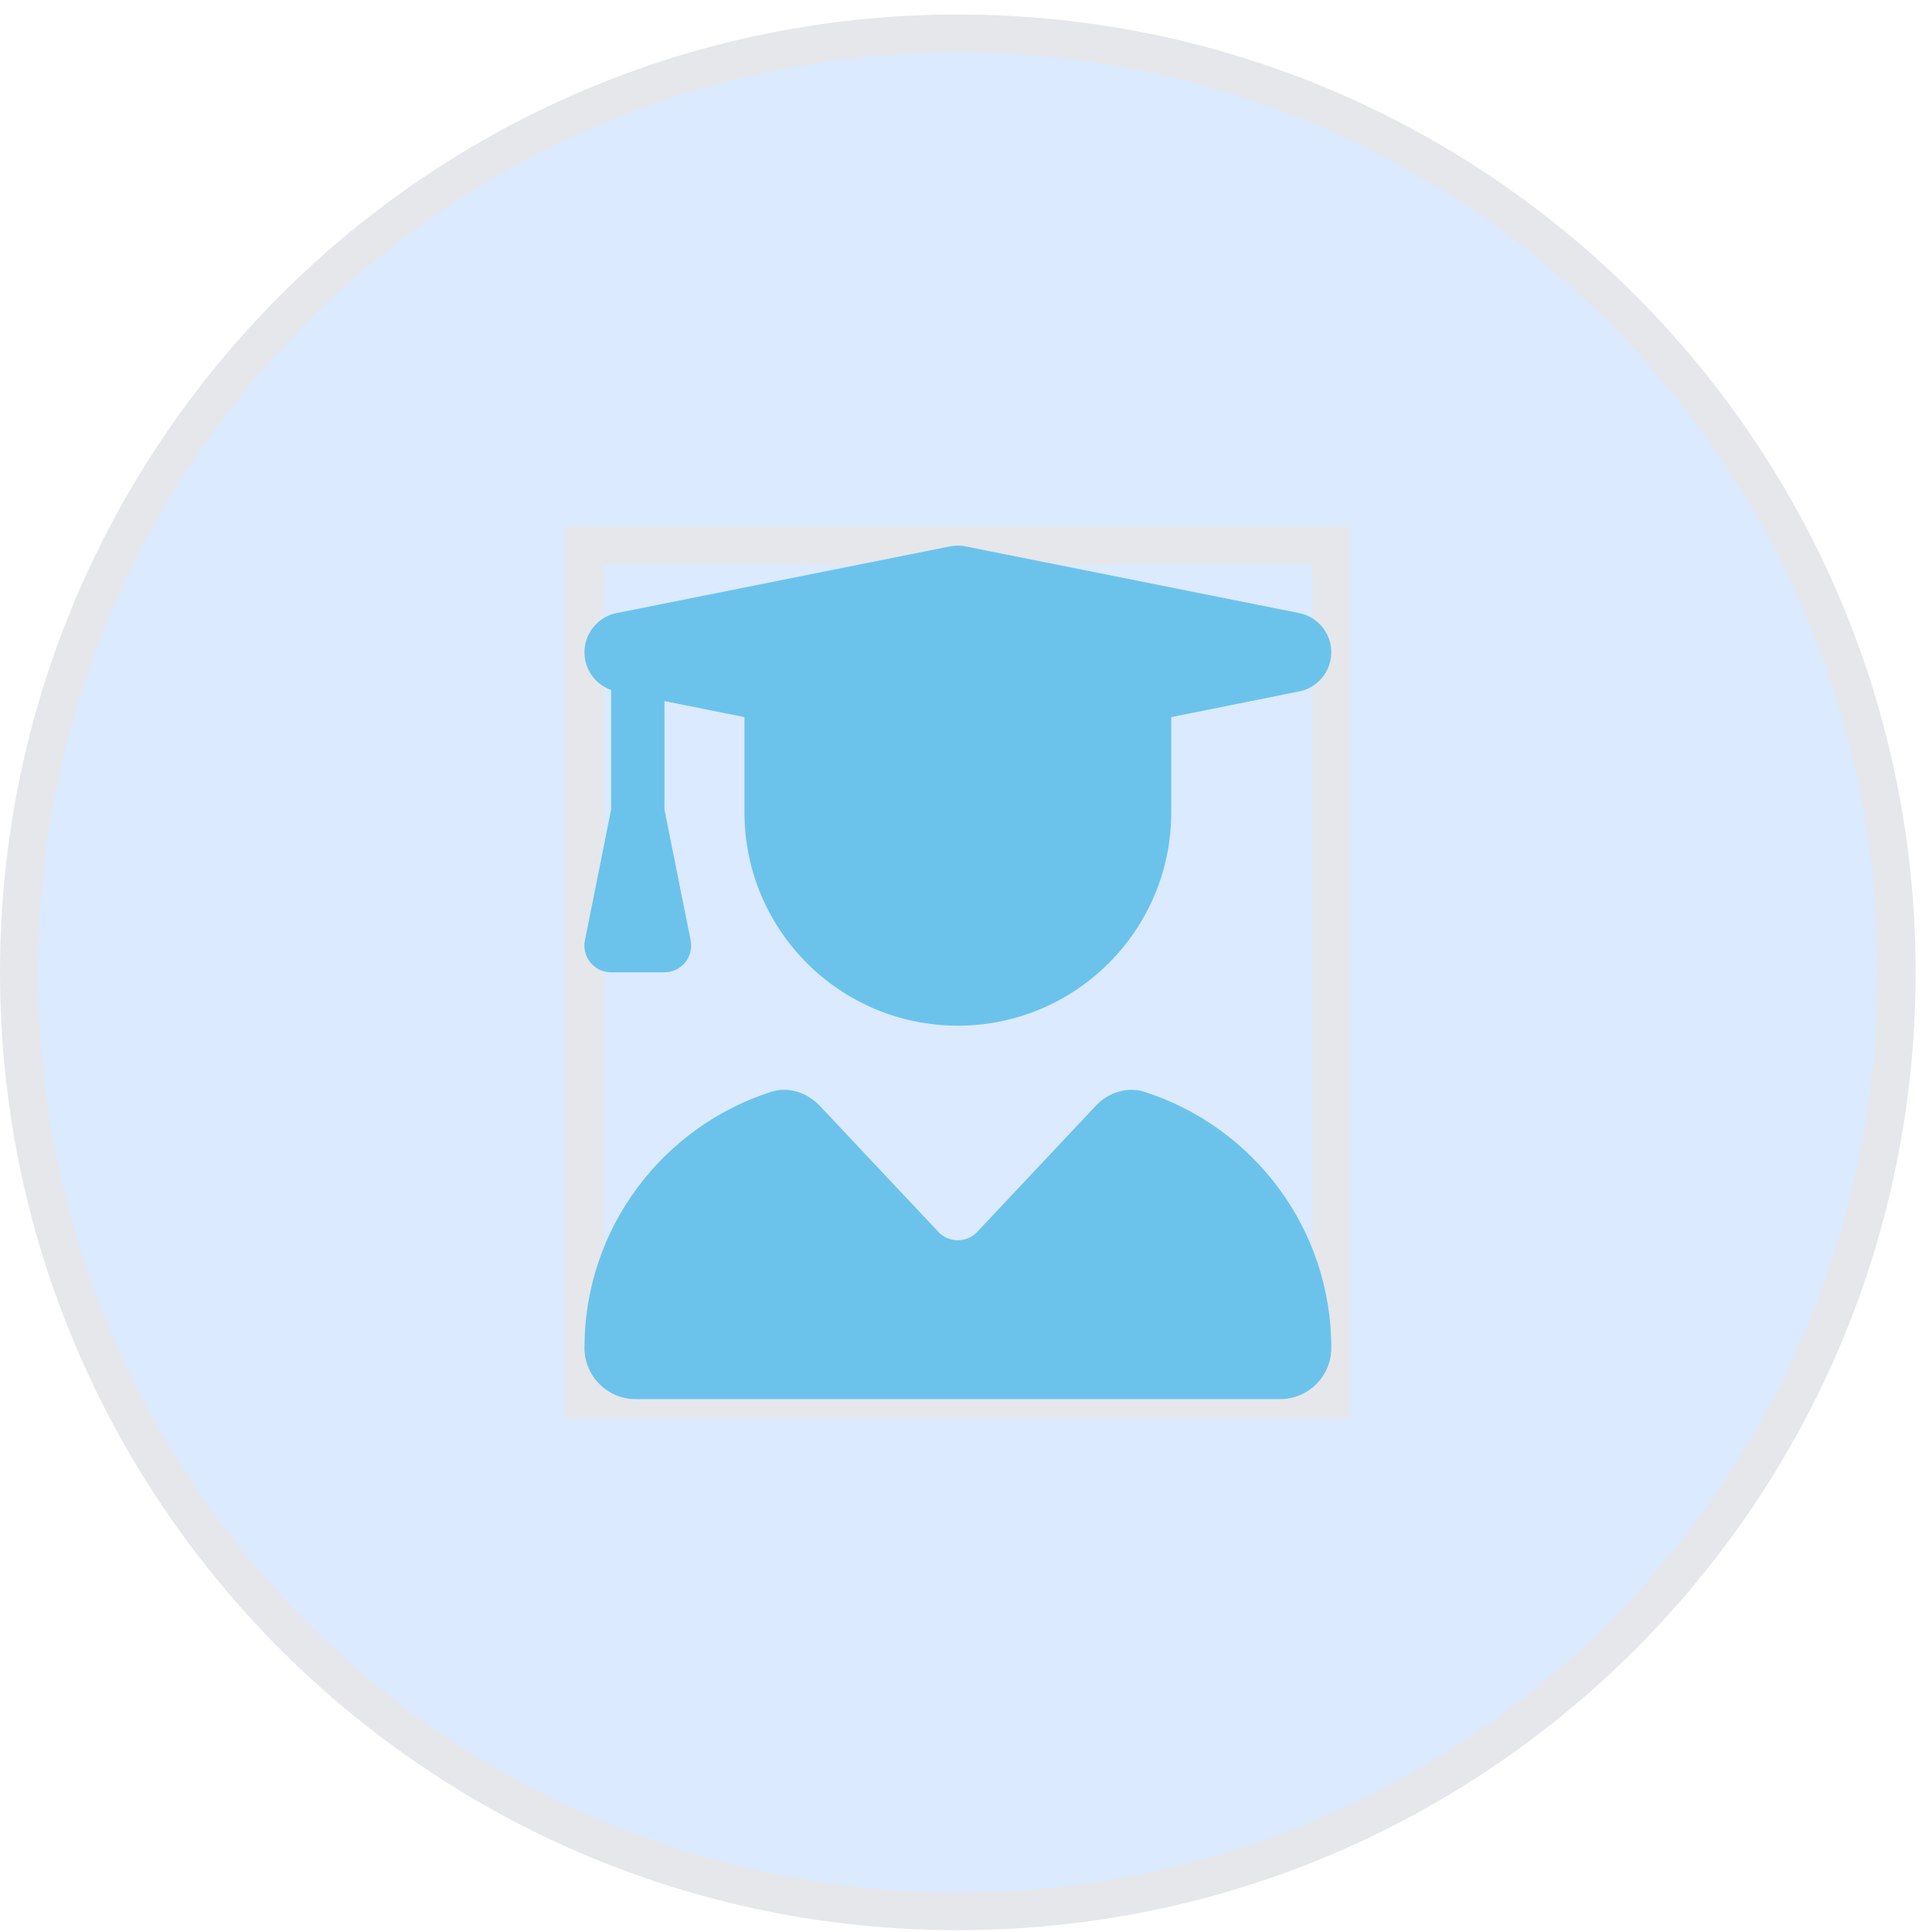
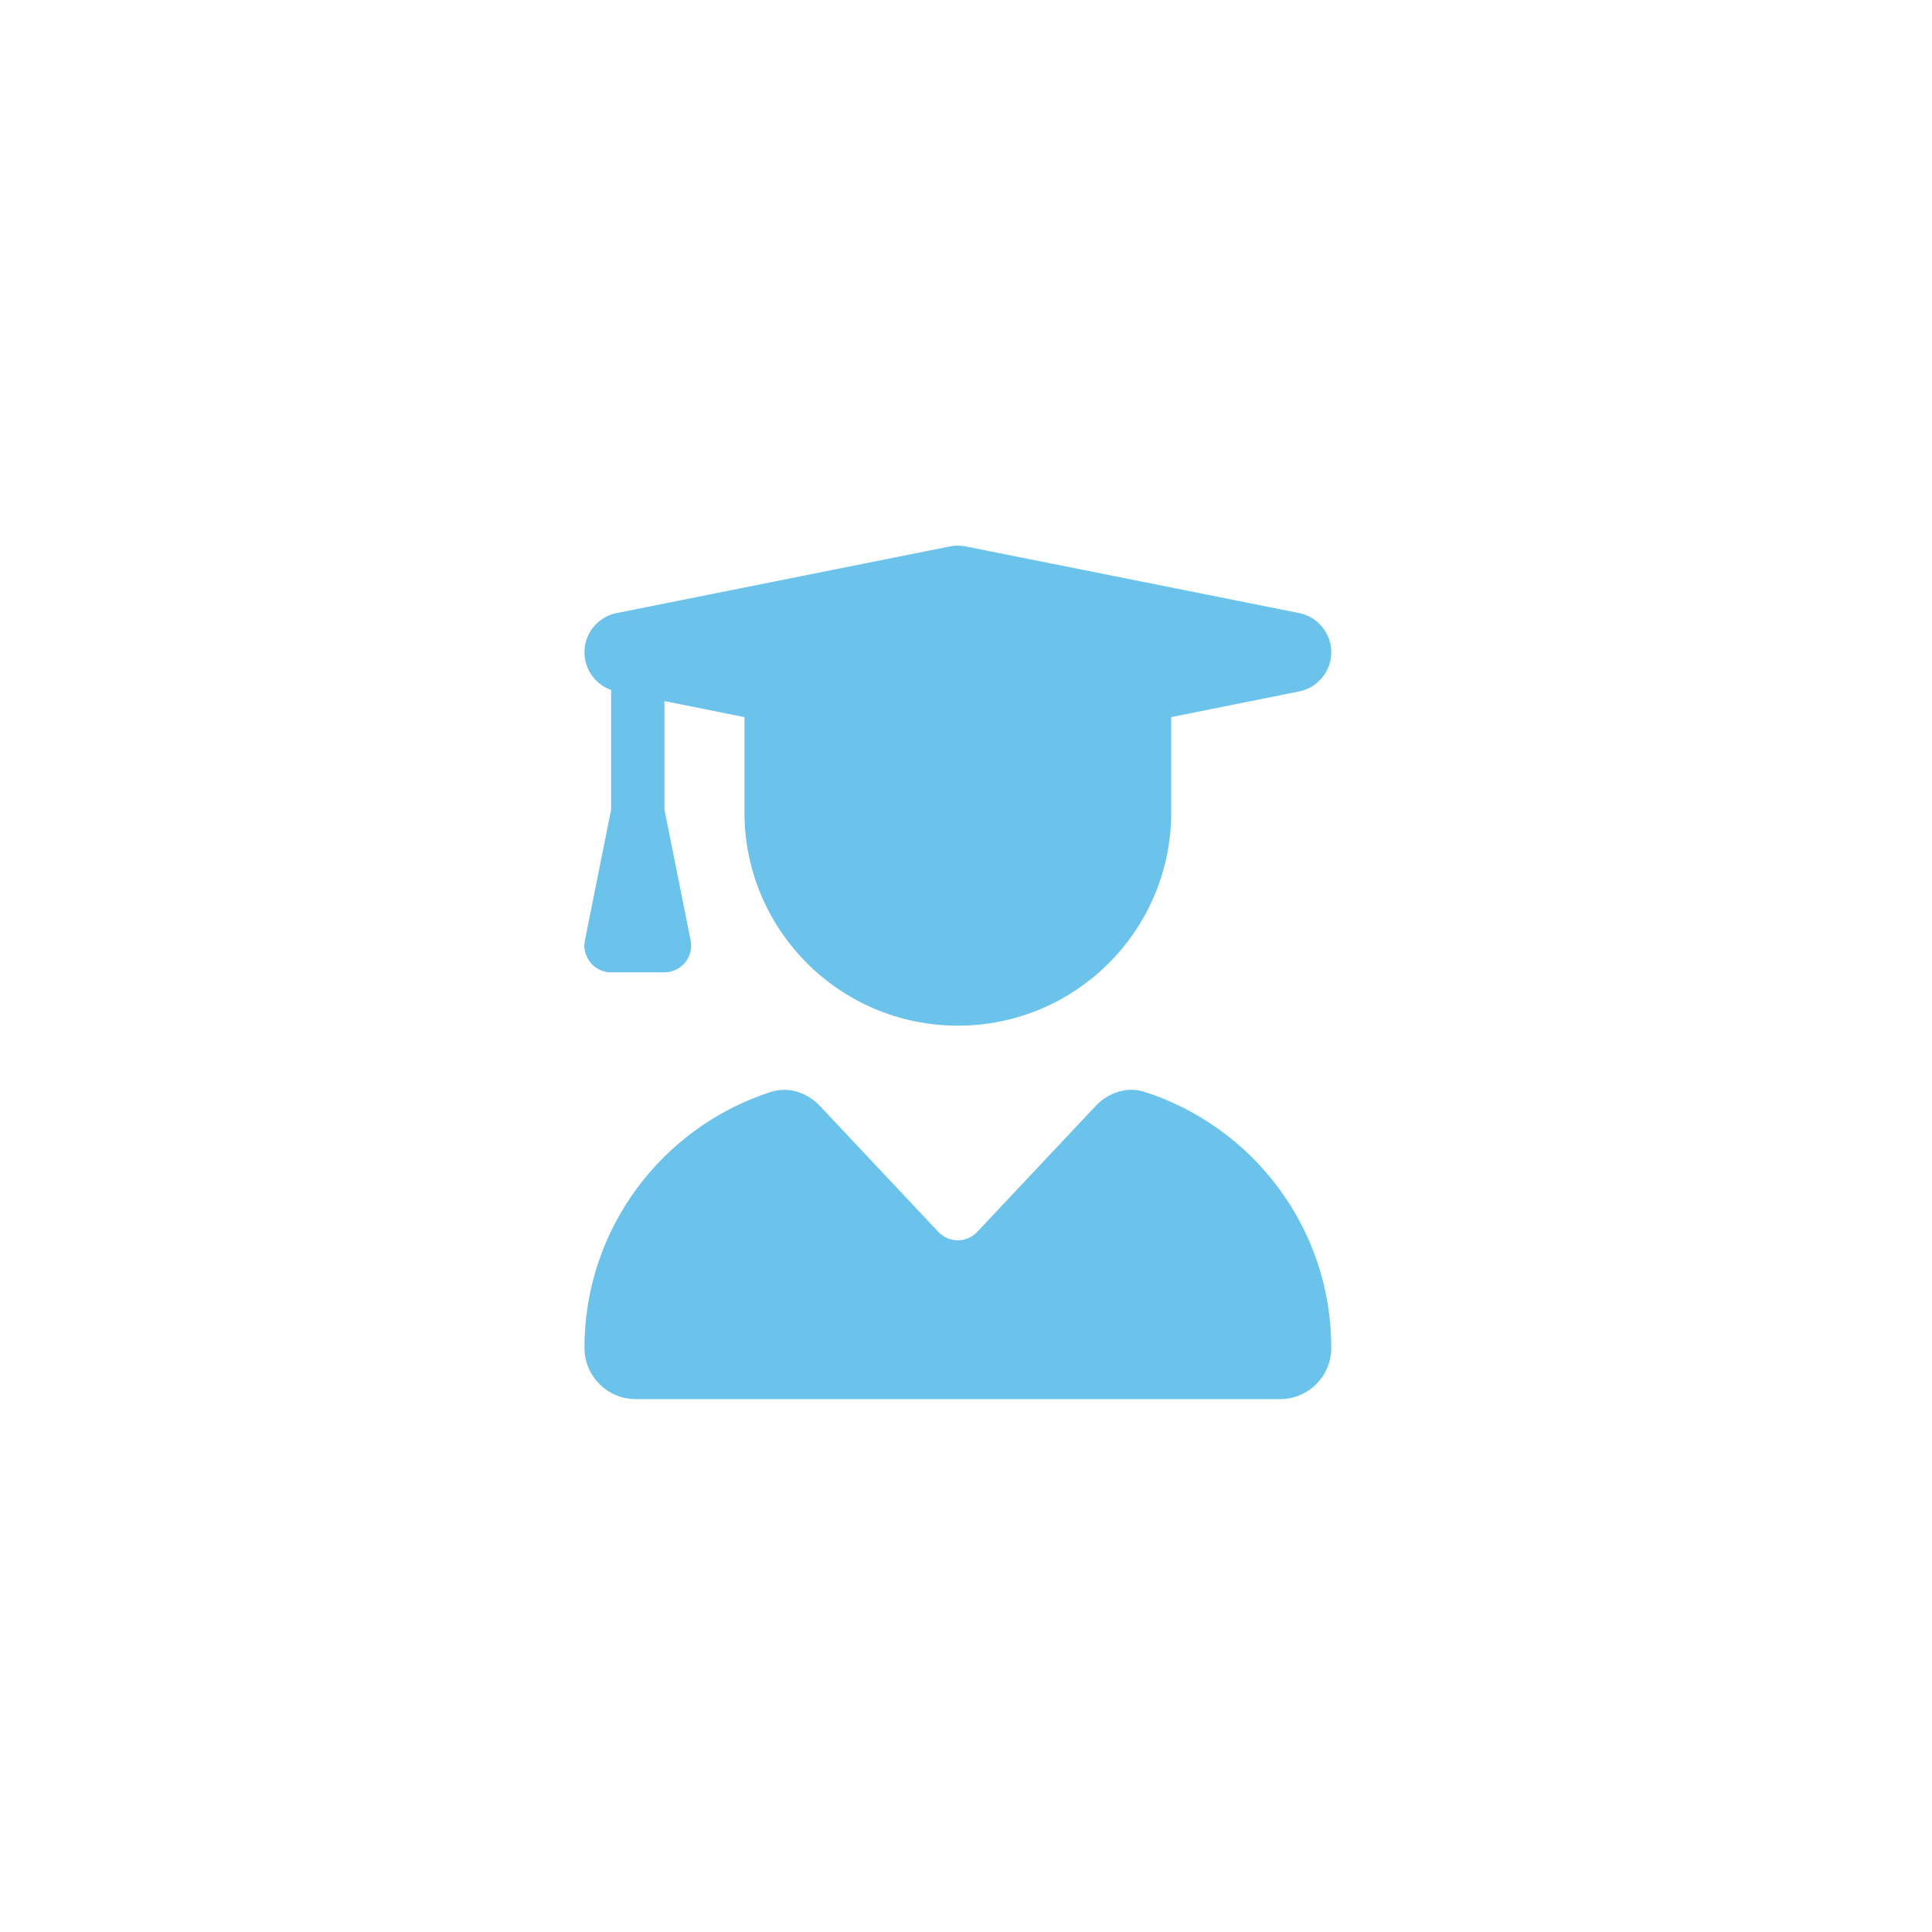
<svg xmlns="http://www.w3.org/2000/svg" width="51" height="51" viewBox="0 0 51 51" fill="none">
-   <path d="M25.284 0.883C38.972 0.883 50.068 11.979 50.068 25.668C50.068 39.355 38.972 50.452 25.284 50.452C11.596 50.452 0.5 39.355 0.5 25.668C0.5 11.98 11.596 0.883 25.284 0.883Z" fill="#DBEAFE" />
-   <path d="M25.284 0.883C38.972 0.883 50.068 11.979 50.068 25.668C50.068 39.355 38.972 50.452 25.284 50.452C11.596 50.452 0.5 39.355 0.5 25.668C0.5 11.98 11.596 0.883 25.284 0.883Z" stroke="#E5E7EB" />
-   <path d="M35.143 36.933H15.428V14.402H35.143V36.933Z" stroke="#E5E7EB" />
  <g clip-path="url(#clip0_193_946)">
    <path d="M25.078 14.424C25.215 14.397 25.356 14.397 25.492 14.424L34.293 16.184C34.786 16.281 35.143 16.716 35.143 17.218C35.143 17.72 34.786 18.155 34.293 18.252L30.918 18.93V21.443C30.918 24.554 28.396 27.075 25.285 27.075C22.174 27.075 19.652 24.554 19.652 21.443V18.93L17.54 18.507V21.372L18.231 24.822C18.271 25.029 18.218 25.245 18.086 25.408C17.954 25.57 17.751 25.667 17.54 25.667H16.132C15.921 25.667 15.723 25.575 15.586 25.408C15.45 25.24 15.397 25.029 15.441 24.822L16.132 21.372V18.213C15.714 18.067 15.428 17.671 15.428 17.218C15.428 16.716 15.784 16.281 16.277 16.184L25.078 14.424ZM20.352 28.823C20.814 28.673 21.311 28.84 21.646 29.197L24.77 32.519C25.047 32.814 25.518 32.814 25.796 32.519L28.92 29.197C29.255 28.84 29.752 28.673 30.214 28.823C33.074 29.742 35.143 32.418 35.143 35.582C35.143 36.33 34.535 36.933 33.792 36.933H16.779C16.035 36.933 15.428 36.326 15.428 35.582C15.428 32.418 17.496 29.742 20.352 28.823Z" fill="#6BC3EB" />
  </g>
  <defs>
    <clipPath id="clip0_193_946">
      <path d="M15.428 14.402H35.143V36.933H15.428V14.402Z" fill="white" />
    </clipPath>
  </defs>
</svg>